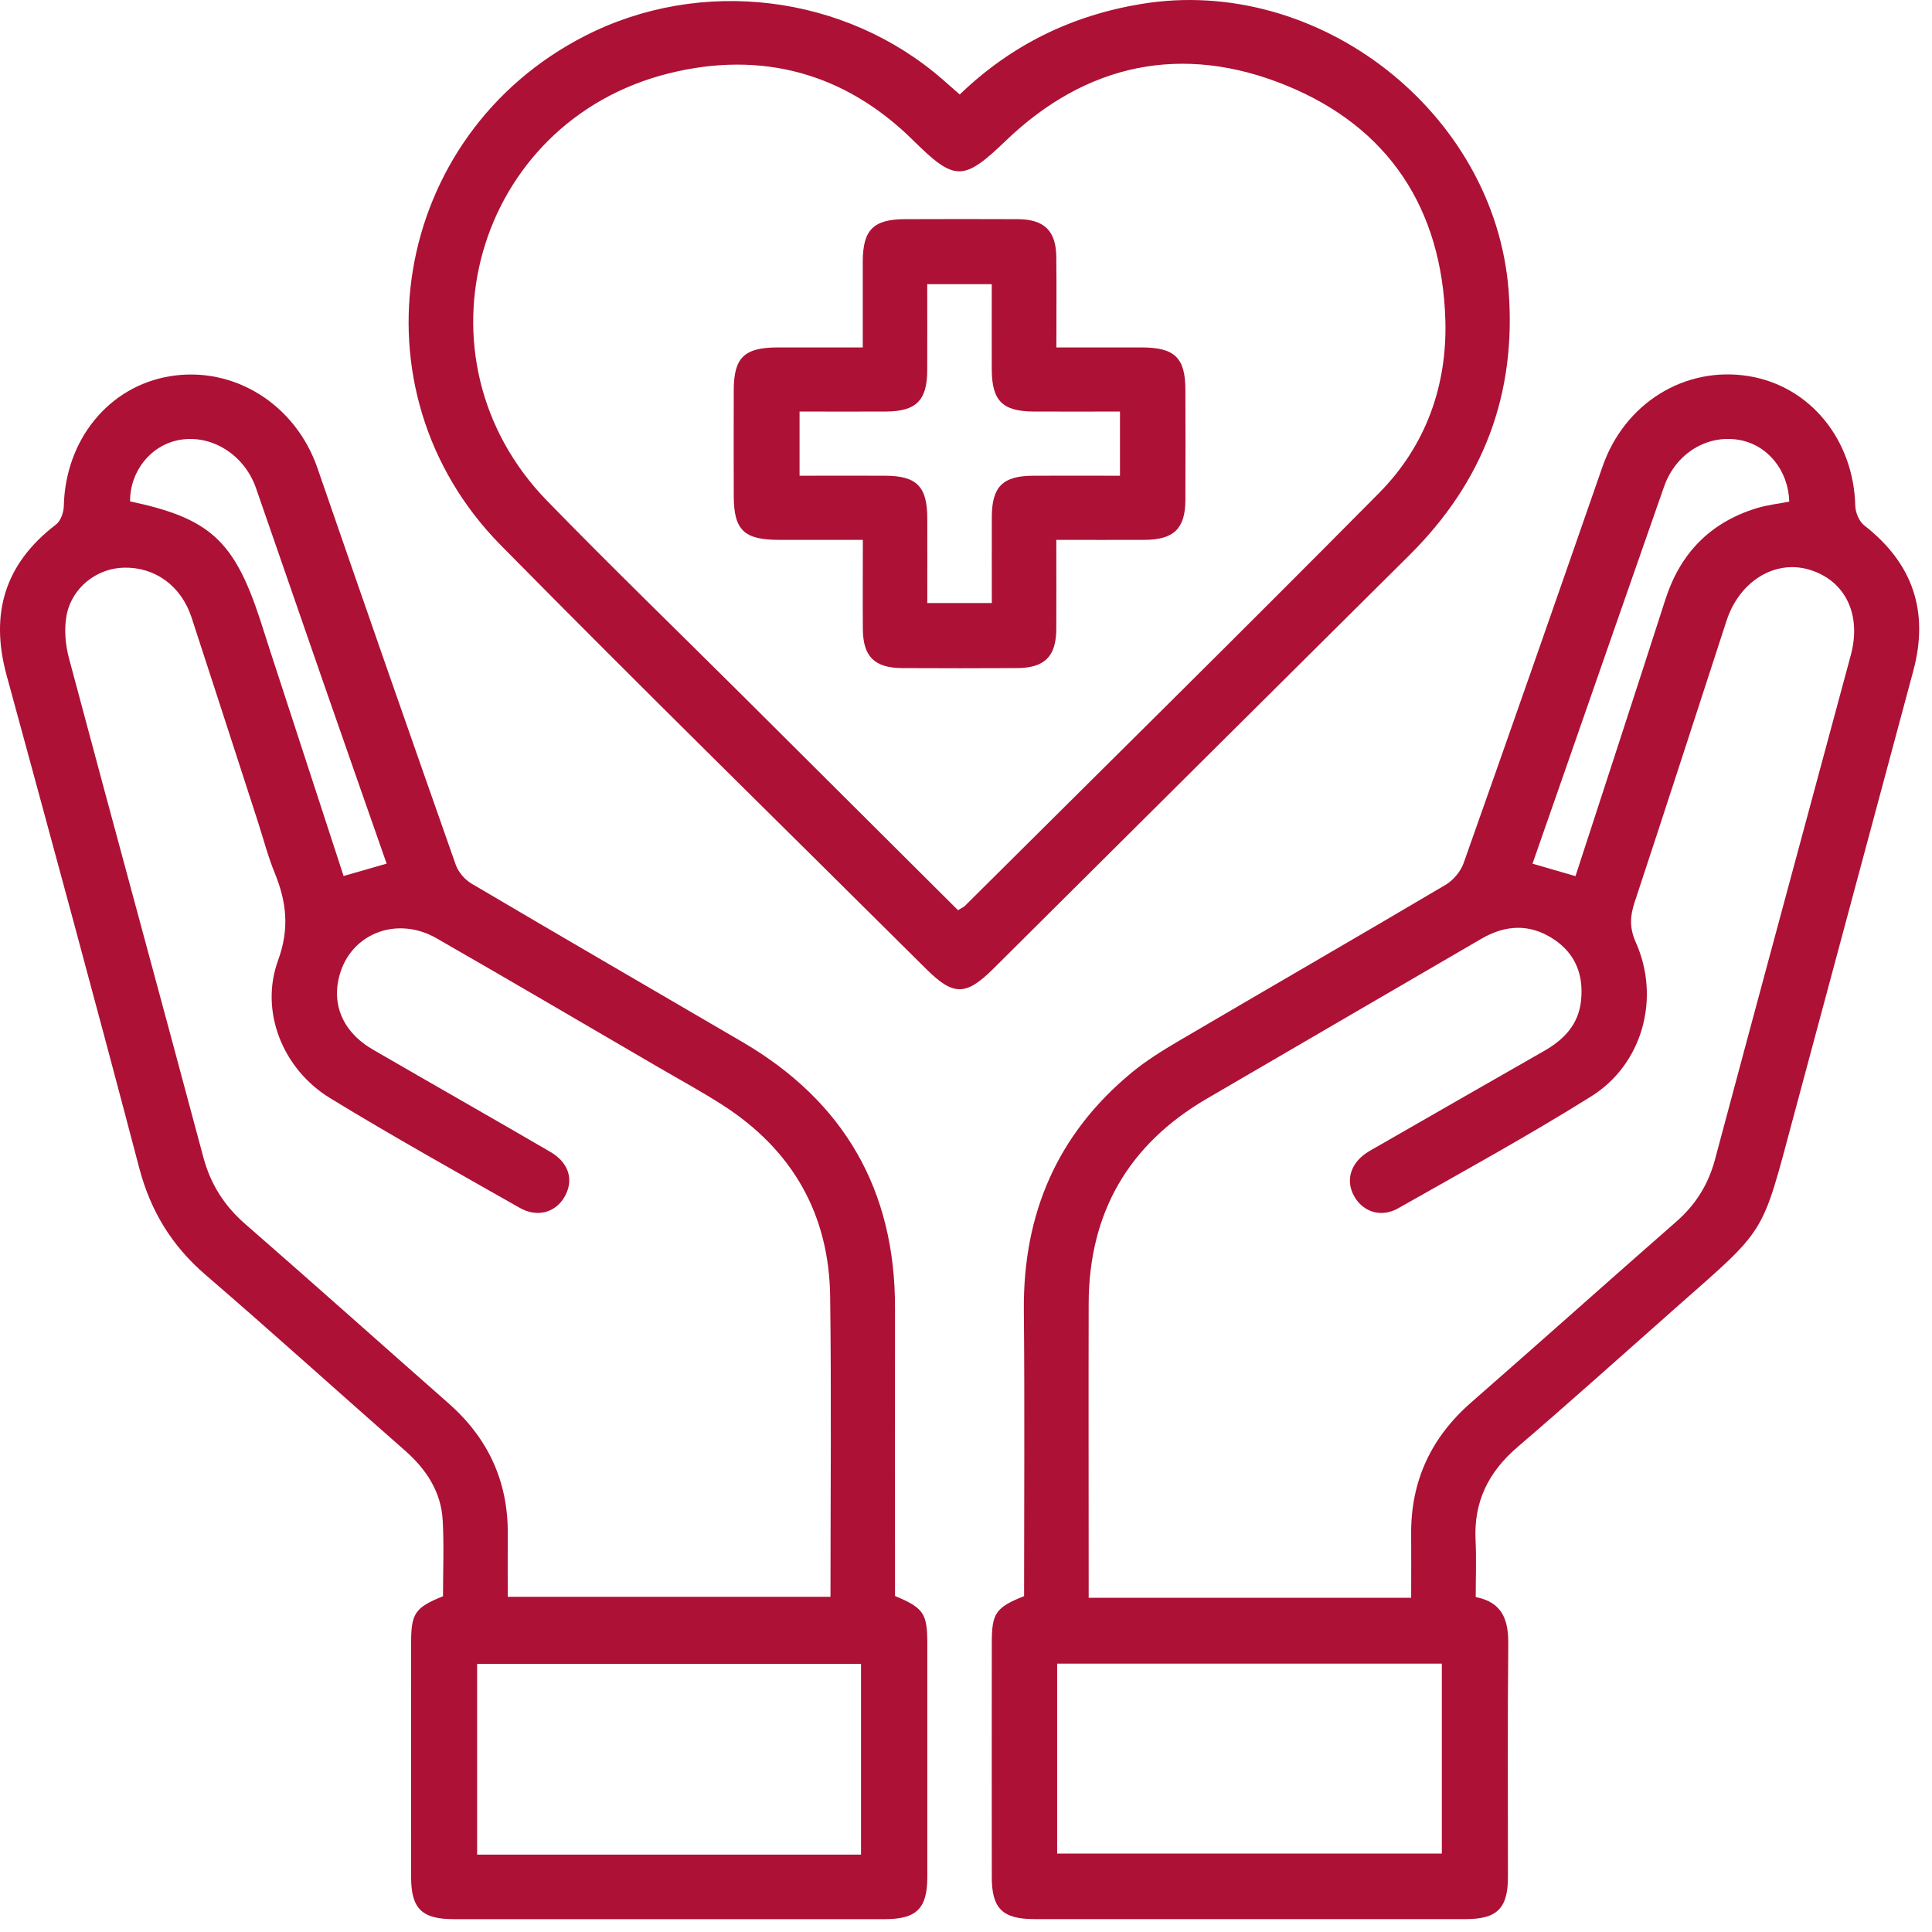
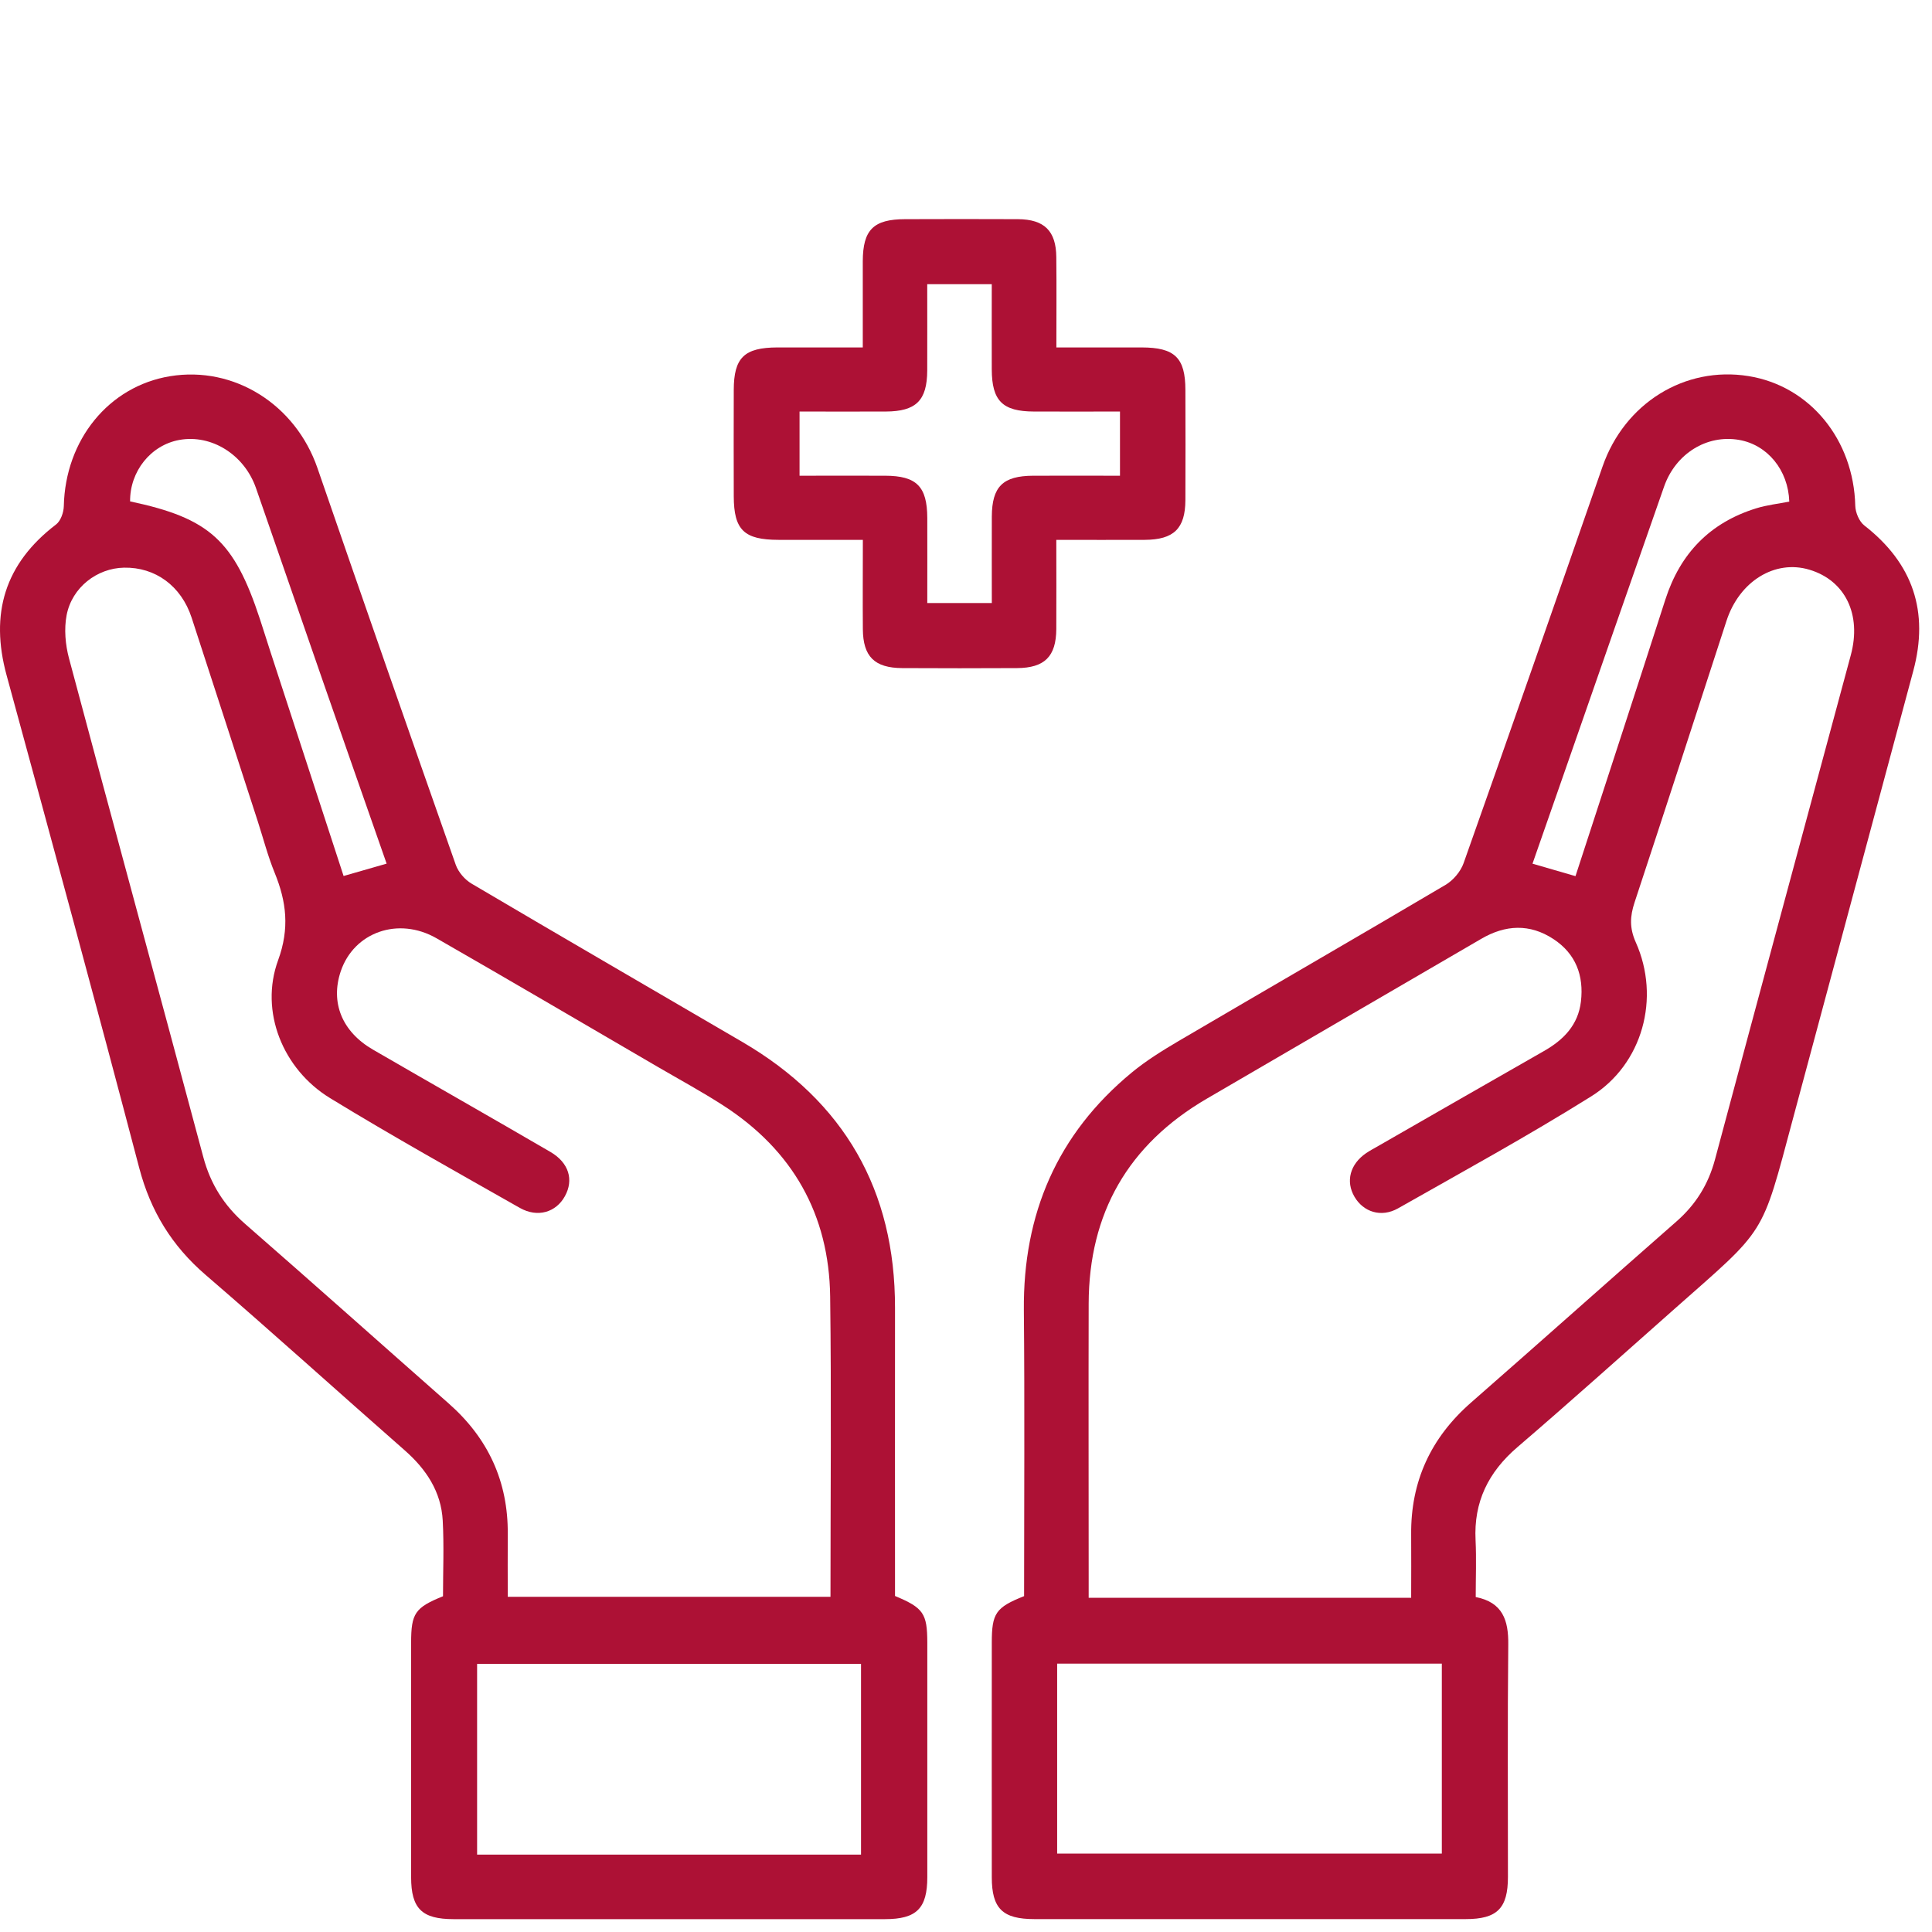
<svg xmlns="http://www.w3.org/2000/svg" width="77" height="77" viewBox="0 0 77 77" fill="none">
  <path d="M17.656 63.621C17.656 62.624 17.699 61.61 17.645 60.603C17.583 59.453 16.988 58.556 16.129 57.802C13.479 55.477 10.866 53.111 8.195 50.811C6.849 49.652 6.003 48.272 5.55 46.553C3.828 39.996 2.047 33.454 0.263 26.913C-0.407 24.46 0.186 22.465 2.234 20.903C2.419 20.763 2.537 20.424 2.543 20.175C2.601 17.53 4.334 15.394 6.778 14.994C9.331 14.576 11.777 16.122 12.651 18.652C14.472 23.932 16.312 29.203 18.165 34.469C18.268 34.759 18.526 35.059 18.794 35.217C22.382 37.334 25.987 39.425 29.586 41.527C33.653 43.904 35.678 47.439 35.671 52.129C35.667 55.96 35.671 59.794 35.671 63.608C36.803 64.081 36.955 64.302 36.958 65.467C36.958 68.583 36.96 71.696 36.958 74.812C36.958 76.062 36.528 76.488 35.27 76.488C29.539 76.49 23.81 76.49 18.079 76.488C16.814 76.488 16.387 76.067 16.385 74.819C16.38 71.703 16.385 68.589 16.385 65.473C16.385 64.298 16.541 64.07 17.658 63.618L17.656 63.621ZM20.239 63.64H33.099C33.099 59.606 33.138 55.639 33.086 51.671C33.043 48.4 31.592 45.844 28.826 44.059C27.974 43.51 27.08 43.025 26.202 42.513C23.269 40.805 20.344 39.084 17.4 37.396C15.874 36.52 14.107 37.153 13.58 38.712C13.164 39.953 13.626 41.112 14.856 41.828C17.213 43.195 19.584 44.539 21.94 45.912C22.678 46.345 22.872 47.026 22.515 47.673C22.161 48.319 21.427 48.542 20.716 48.14C18.184 46.702 15.637 45.282 13.153 43.764C11.268 42.611 10.34 40.307 11.083 38.273C11.547 37.004 11.418 35.939 10.946 34.783C10.675 34.12 10.495 33.42 10.274 32.736C9.395 30.029 8.521 27.32 7.637 24.616C7.222 23.35 6.187 22.599 4.942 22.624C3.87 22.645 2.87 23.406 2.655 24.517C2.55 25.067 2.604 25.691 2.75 26.238C4.519 32.868 6.331 39.487 8.103 46.117C8.39 47.19 8.929 48.044 9.765 48.775C12.483 51.145 15.174 53.549 17.879 55.932C19.455 57.319 20.254 59.046 20.237 61.142C20.23 61.964 20.237 62.784 20.237 63.642L20.239 63.64ZM34.316 73.915V66.315H19.015V73.915H34.316ZM15.41 34.423C14.542 31.939 13.698 29.535 12.861 27.126C11.972 24.569 11.092 22.007 10.201 19.449C9.735 18.116 8.427 17.302 7.147 17.534C6.009 17.741 5.174 18.784 5.185 19.983C8.35 20.652 9.329 21.54 10.36 24.675C10.501 25.103 10.634 25.535 10.774 25.964C11.745 28.939 12.717 31.916 13.694 34.913C14.274 34.746 14.804 34.595 15.41 34.42V34.423Z" fill="#AD1135" />
  <path d="M58.815 63.65C59.891 63.861 60.123 64.576 60.112 65.541C60.08 68.629 60.101 71.717 60.099 74.805C60.099 76.058 59.669 76.486 58.416 76.486C52.684 76.488 46.953 76.488 41.225 76.486C39.958 76.486 39.528 76.064 39.528 74.818C39.524 71.702 39.528 68.589 39.528 65.473C39.528 64.293 39.685 64.065 40.815 63.614C40.815 59.825 40.842 56.019 40.806 52.216C40.772 48.387 42.129 45.203 45.105 42.747C45.678 42.274 46.32 41.876 46.962 41.497C50.509 39.414 54.072 37.359 57.612 35.266C57.919 35.085 58.214 34.735 58.332 34.401C60.196 29.139 62.036 23.866 63.87 18.592C64.746 16.073 67.142 14.58 69.686 14.989C72.134 15.383 73.878 17.521 73.942 20.158C73.949 20.426 74.097 20.782 74.301 20.941C76.246 22.456 76.888 24.381 76.253 26.743C74.651 32.699 73.049 38.656 71.451 44.613C70.183 49.347 70.421 48.908 66.73 52.173C64.649 54.013 62.583 55.87 60.475 57.678C59.317 58.671 58.731 59.861 58.809 61.386C58.845 62.13 58.815 62.875 58.815 63.65ZM56.242 63.686C56.242 62.805 56.249 61.985 56.242 61.165C56.221 59.037 57.028 57.297 58.637 55.892C61.372 53.5 64.08 51.079 66.814 48.683C67.582 48.01 68.082 47.211 68.349 46.219C70.142 39.512 71.96 32.812 73.764 26.11C74.202 24.483 73.537 23.135 72.119 22.707C70.743 22.29 69.324 23.163 68.81 24.743C67.591 28.487 66.38 32.231 65.145 35.968C64.963 36.522 64.939 36.982 65.194 37.555C66.186 39.77 65.471 42.415 63.416 43.697C60.904 45.269 58.3 46.696 55.719 48.159C55.049 48.538 54.336 48.306 53.981 47.694C53.625 47.081 53.805 46.398 54.447 45.959C54.602 45.854 54.767 45.767 54.931 45.673C57.132 44.41 59.332 43.145 61.538 41.887C62.319 41.442 62.899 40.848 63.008 39.917C63.129 38.882 62.804 38.011 61.911 37.425C60.969 36.807 60 36.854 59.036 37.417C55.39 39.544 51.735 41.661 48.092 43.791C44.961 45.62 43.398 48.353 43.389 51.958C43.38 55.581 43.389 59.203 43.389 62.824C43.389 63.103 43.389 63.384 43.389 63.68H56.249L56.242 63.686ZM42.133 73.875H57.464V66.304H42.133V73.875ZM62.792 34.916C63.998 31.209 65.197 27.552 66.375 23.889C66.966 22.057 68.151 20.828 69.998 20.258C70.425 20.126 70.876 20.077 71.312 19.992C71.271 18.735 70.442 17.728 69.309 17.532C68.027 17.31 66.781 18.077 66.32 19.399C64.984 23.209 63.659 27.024 62.33 30.836C61.916 32.026 61.499 33.215 61.078 34.422C61.679 34.597 62.188 34.744 62.792 34.919V34.916Z" fill="#AD1135" />
-   <path d="M38.251 3.765C40.316 1.778 42.724 0.613 45.498 0.156C52.551 -1.005 59.573 4.479 60.125 11.573C60.447 15.707 59.118 19.201 56.176 22.121C50.643 27.611 45.118 33.112 39.591 38.607C38.496 39.695 38 39.697 36.919 38.624C31.259 32.995 25.556 27.411 19.954 21.725C13.869 15.549 15.599 5.363 23.325 1.425C27.948 -0.933 33.679 -0.228 37.581 3.178C37.781 3.352 37.98 3.529 38.253 3.768L38.251 3.765ZM38.182 36.275C38.324 36.188 38.401 36.158 38.455 36.105C43.962 30.625 49.498 25.169 54.963 19.649C56.827 17.766 57.686 15.364 57.604 12.736C57.467 8.331 55.36 5.073 51.252 3.401C47.125 1.719 43.288 2.526 40.074 5.62C38.39 7.241 38.045 7.226 36.402 5.601C33.684 2.911 30.36 2.002 26.658 2.924C18.925 4.849 16.256 14.258 21.803 19.959C24.354 22.581 26.984 25.126 29.576 27.705C32.432 30.548 35.288 33.394 38.182 36.277V36.275Z" fill="#AD1135" />
  <path d="M42.099 21.516C42.099 22.785 42.106 23.928 42.099 25.072C42.091 26.167 41.633 26.62 40.534 26.627C39.007 26.635 37.483 26.635 35.956 26.627C34.852 26.62 34.397 26.167 34.389 25.074C34.38 23.931 34.389 22.787 34.389 21.516C33.253 21.516 32.142 21.516 31.03 21.516C29.652 21.514 29.248 21.122 29.244 19.778C29.241 18.368 29.239 16.956 29.244 15.546C29.246 14.253 29.662 13.851 30.987 13.847C32.082 13.845 33.178 13.847 34.386 13.847C34.386 12.675 34.384 11.542 34.386 10.411C34.391 9.157 34.812 8.738 36.072 8.735C37.571 8.731 39.069 8.727 40.571 8.735C41.623 8.742 42.089 9.204 42.099 10.245C42.112 11.412 42.102 12.579 42.102 13.847C43.267 13.847 44.382 13.847 45.496 13.847C46.821 13.849 47.242 14.255 47.244 15.542C47.248 17.005 47.251 18.47 47.244 19.933C47.238 21.068 46.782 21.509 45.623 21.516C44.478 21.522 43.334 21.516 42.102 21.516H42.099ZM44.635 16.402C43.446 16.402 42.327 16.407 41.208 16.402C39.954 16.398 39.531 15.974 39.527 14.722C39.523 13.591 39.527 12.458 39.527 11.327H36.955C36.955 12.498 36.959 13.636 36.955 14.771C36.948 15.963 36.51 16.396 35.303 16.402C34.161 16.407 33.021 16.402 31.866 16.402V18.96C33.038 18.96 34.157 18.956 35.278 18.96C36.529 18.964 36.952 19.386 36.957 20.642C36.961 21.773 36.957 22.906 36.957 24.035H39.529C39.529 22.862 39.525 21.727 39.529 20.589C39.535 19.392 39.969 18.966 41.178 18.96C42.321 18.956 43.461 18.96 44.637 18.96V16.402H44.635Z" fill="#AD1135" />
</svg>